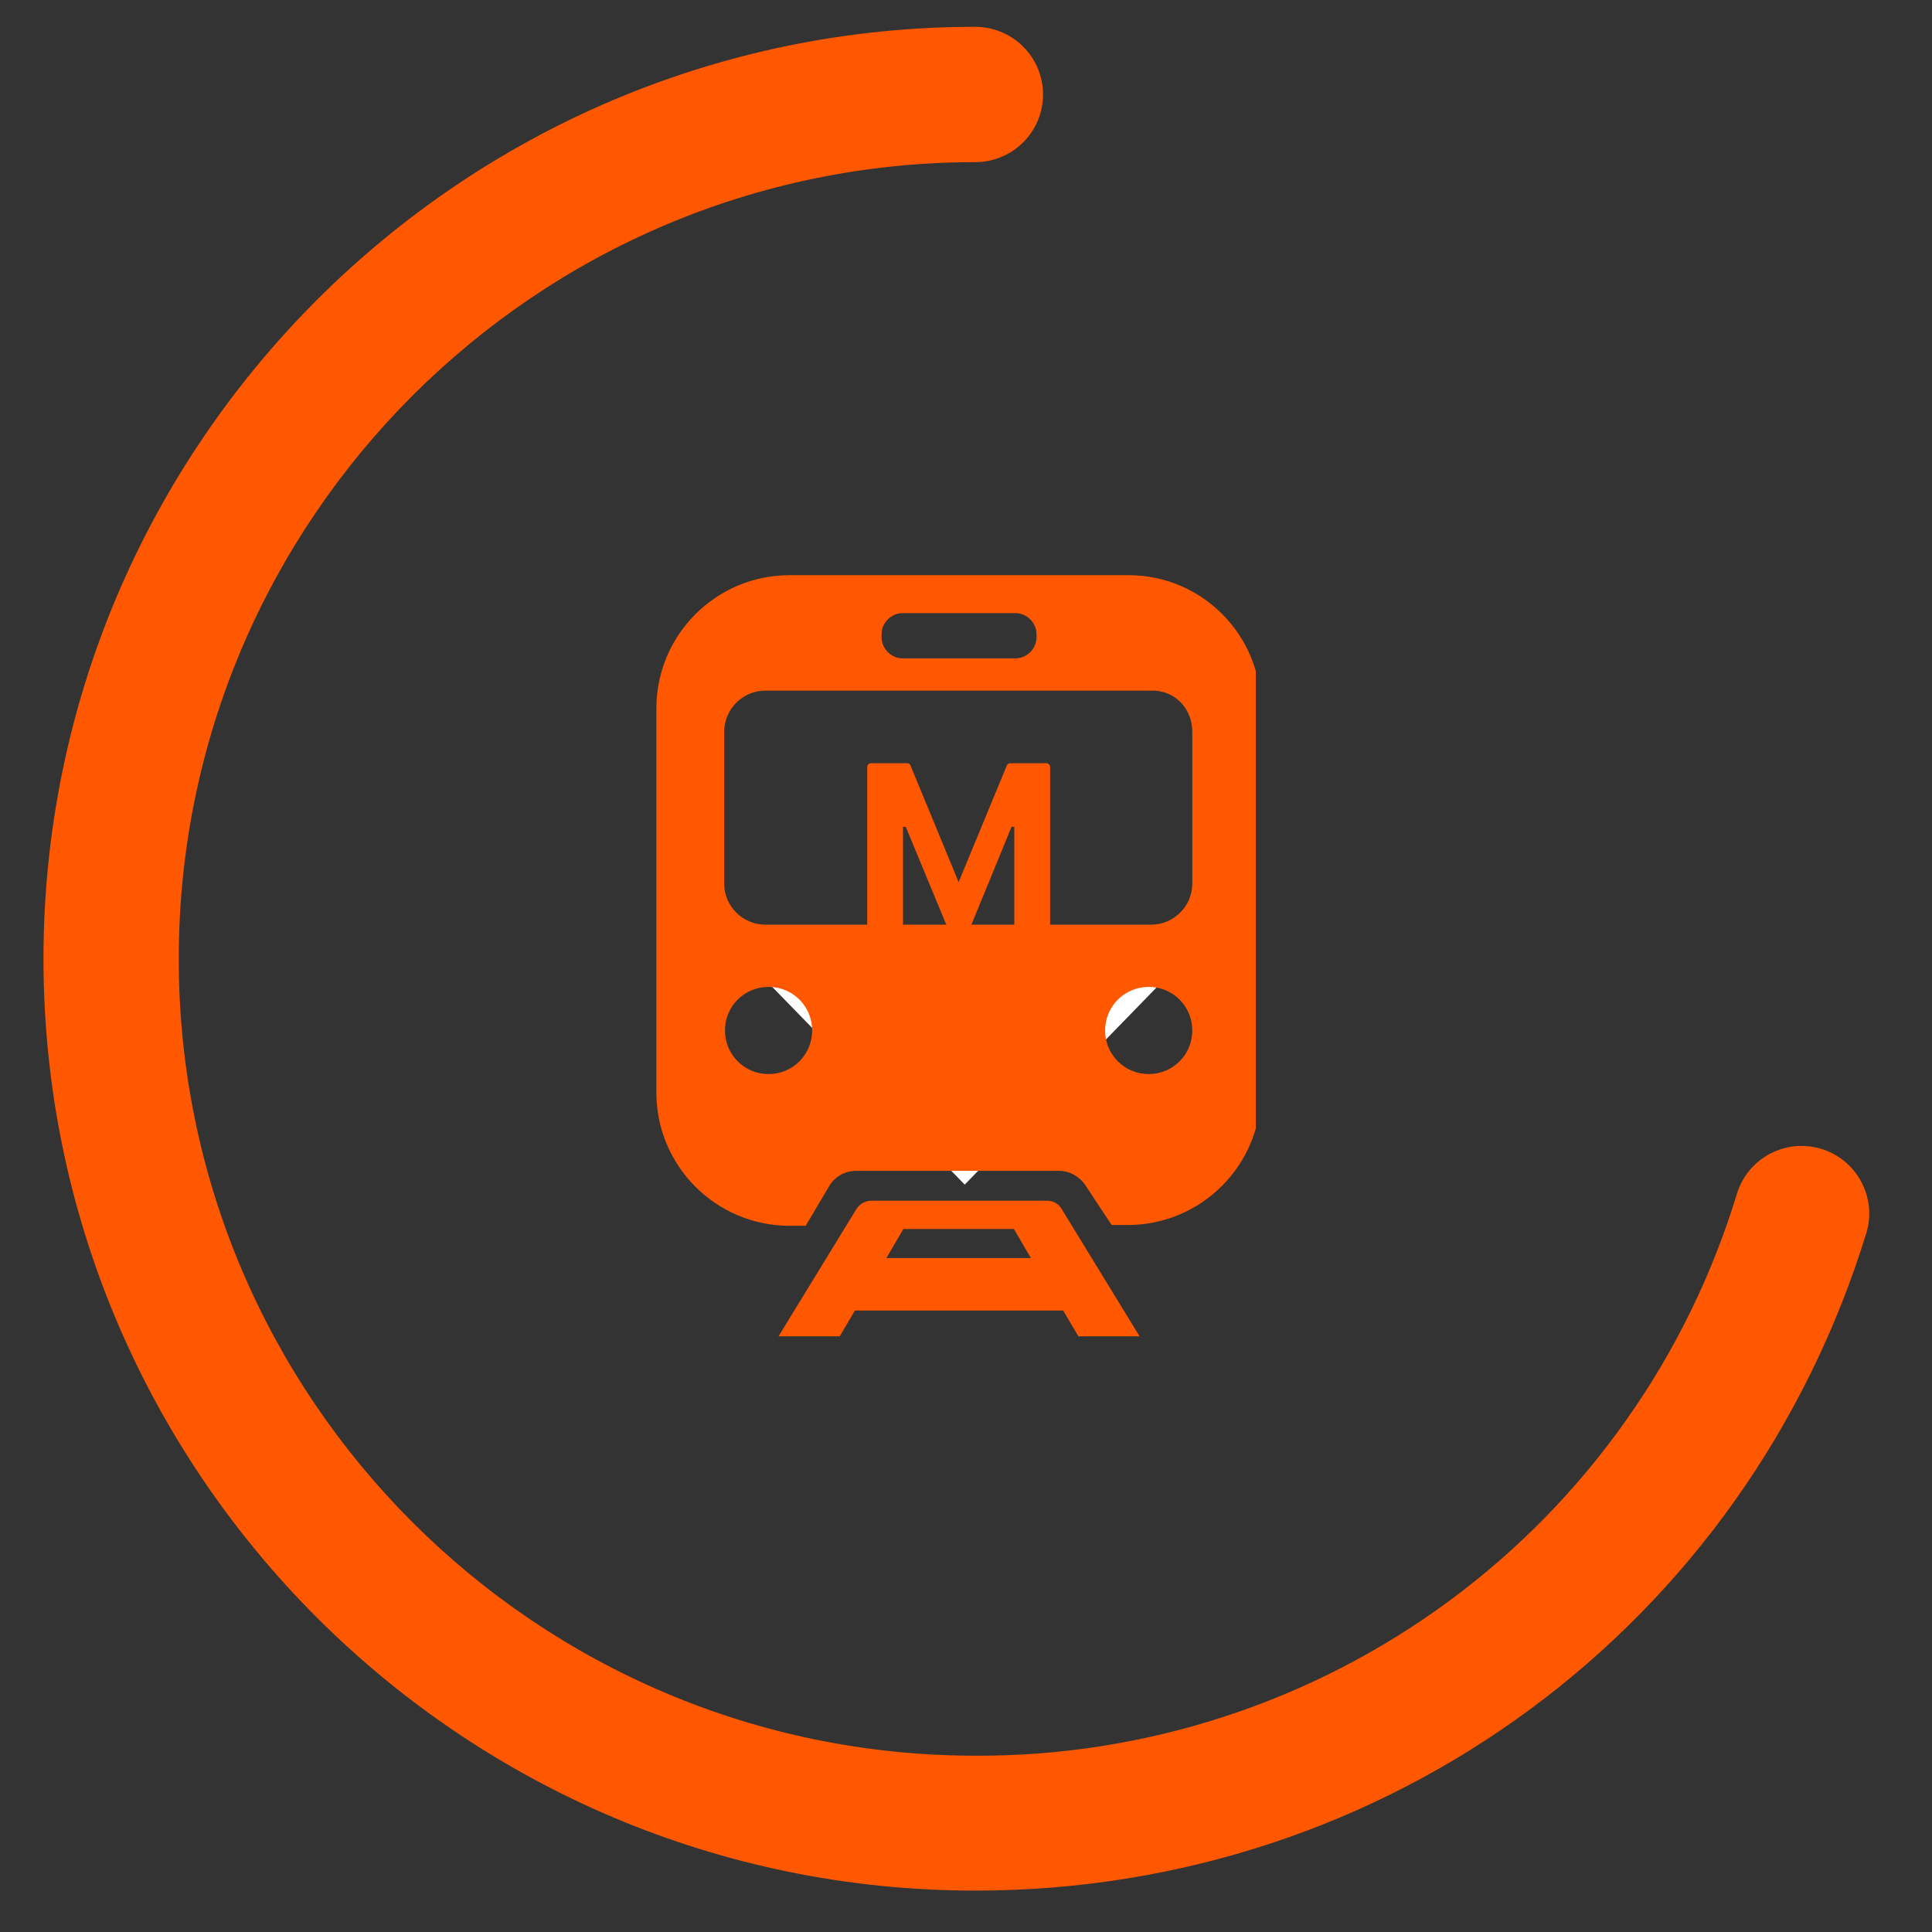
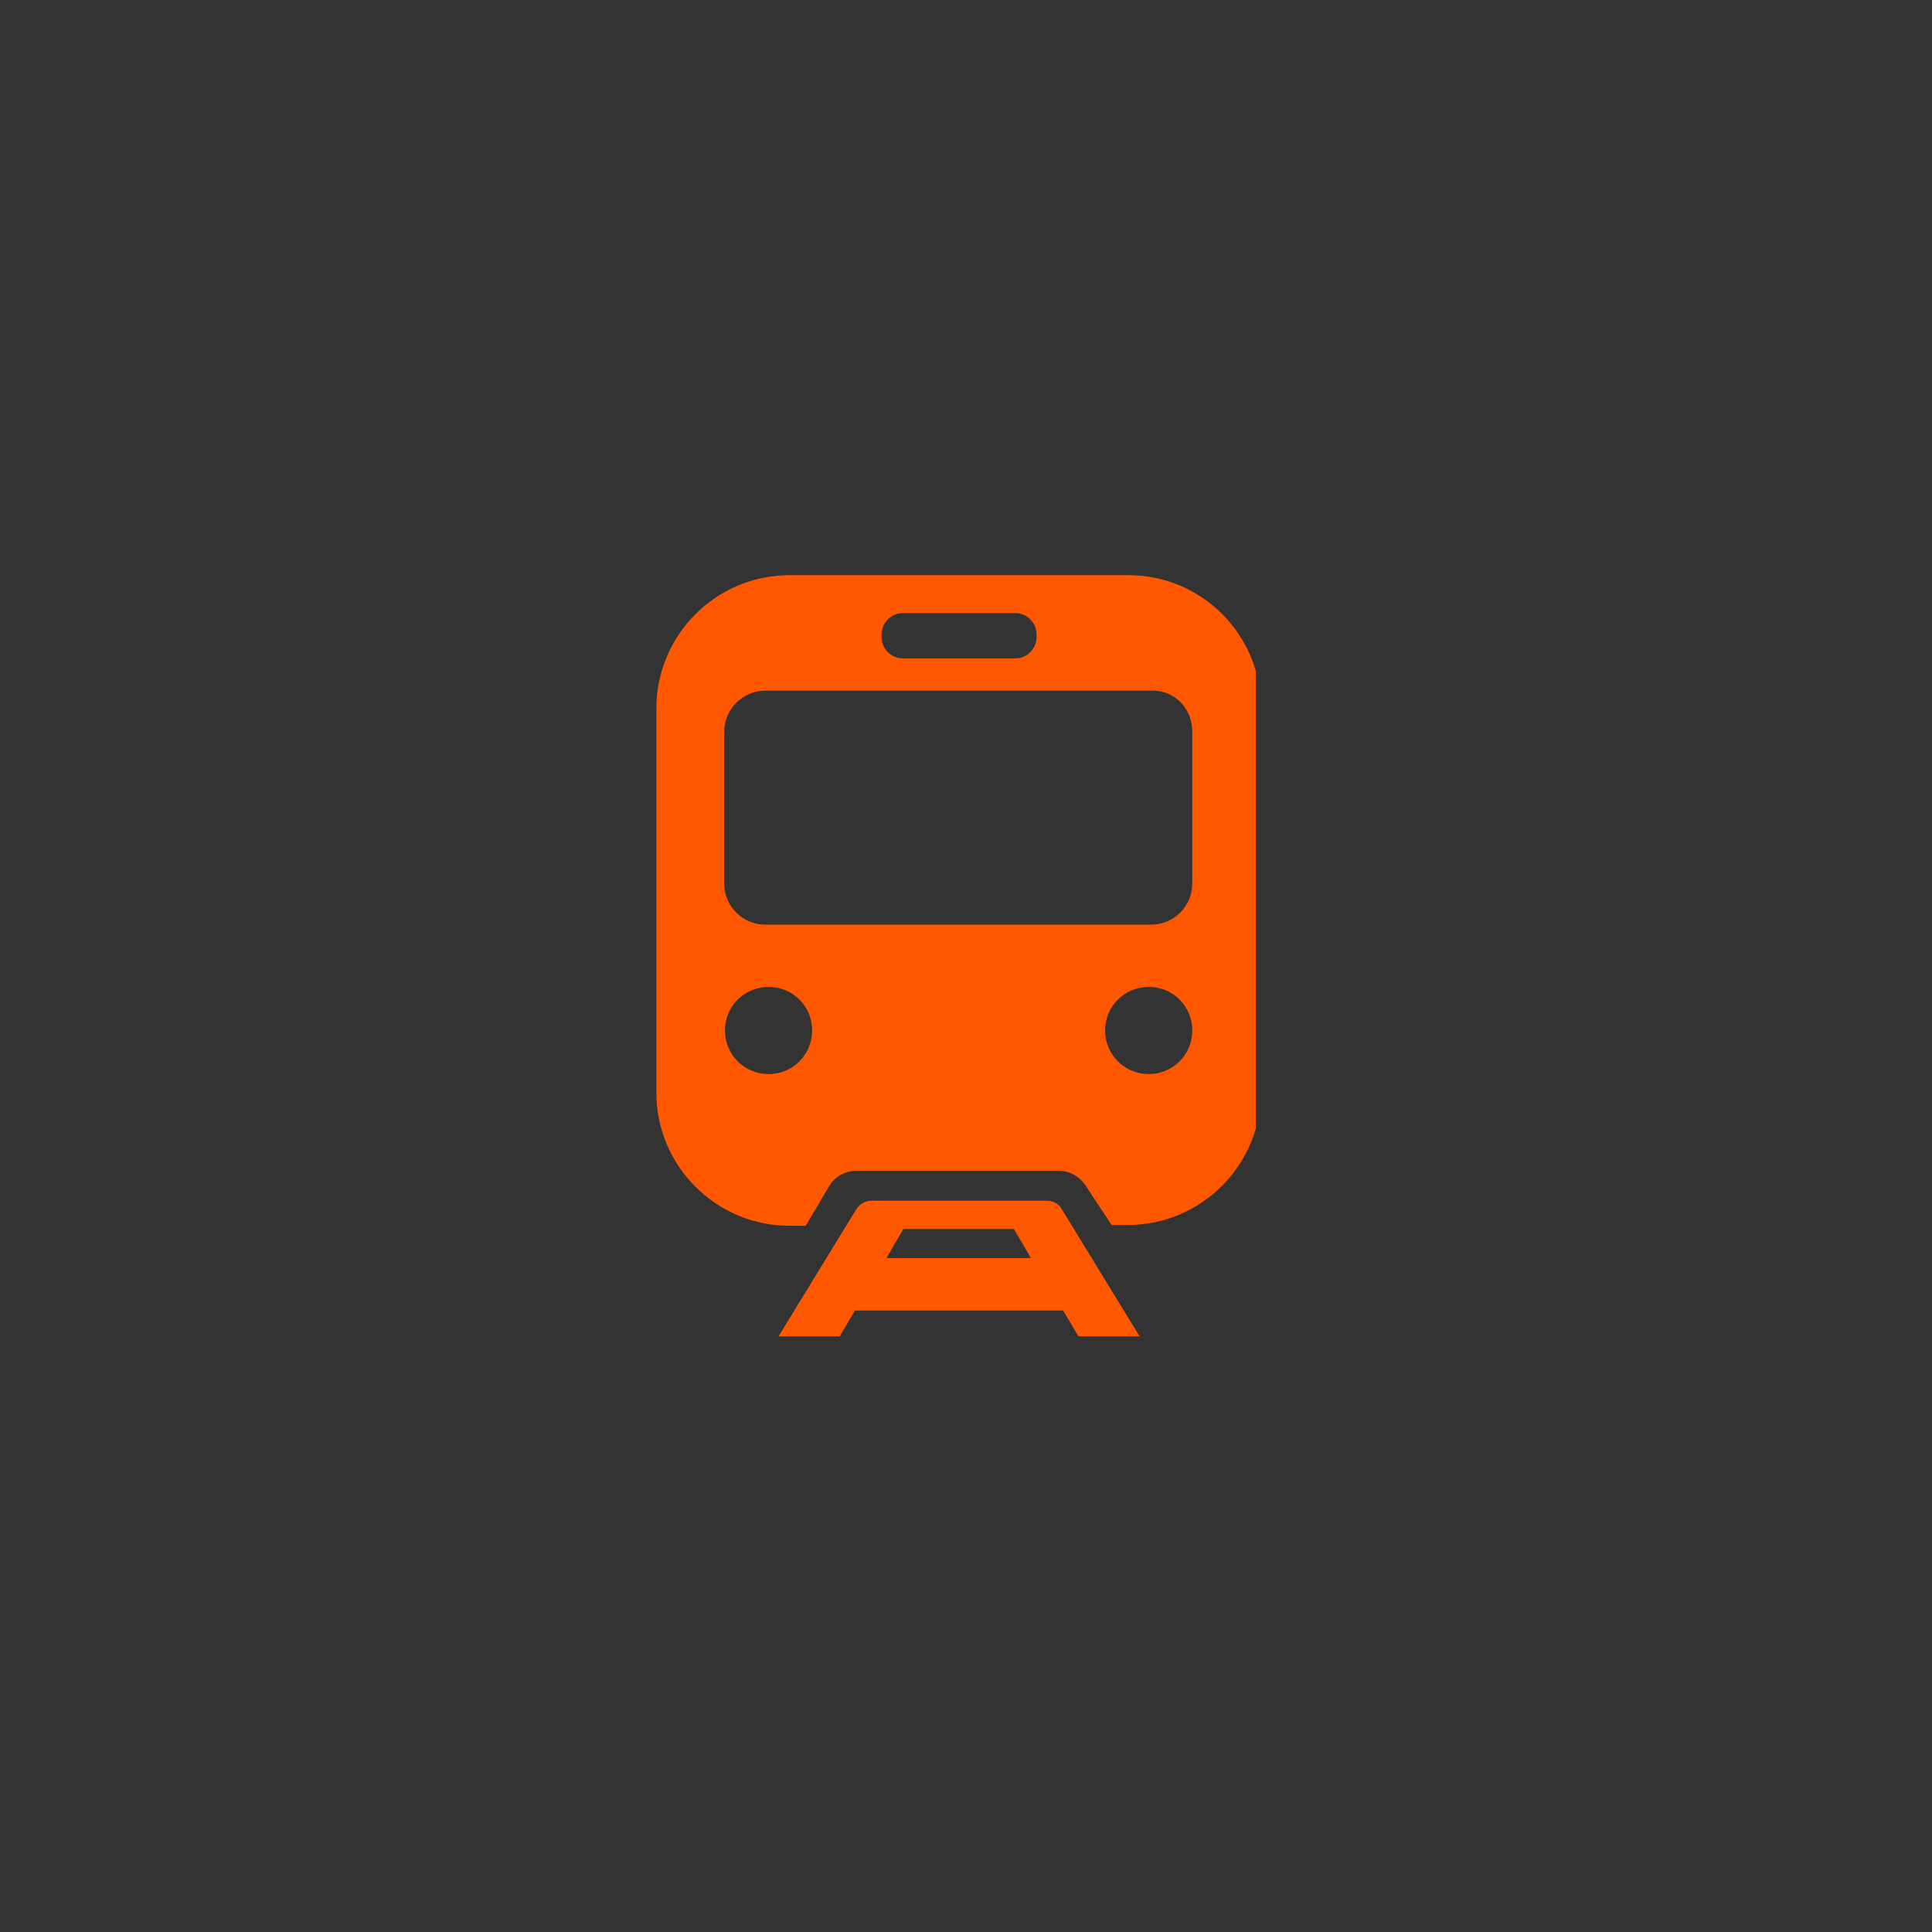
<svg xmlns="http://www.w3.org/2000/svg" width="131" zoomAndPan="magnify" viewBox="0 0 98.25 98.25" height="131" preserveAspectRatio="xMidYMid meet" version="1.0">
  <rect x="0" y="0" width="98.25" height="98.25" fill="#333333" stroke="none" />
  <defs>
    <clipPath id="2c60fadfd1">
      <path d="M 44.102 38.812 L 53.777 38.812 L 53.777 47.746 L 44.102 47.746 Z M 44.102 38.812 " clip-rule="nonzero" />
    </clipPath>
    <clipPath id="61521a81f2">
-       <path d="M 36.859 47.711 L 61.285 47.711 L 61.285 60.242 L 36.859 60.242 Z M 36.859 47.711 " clip-rule="nonzero" />
-     </clipPath>
+       </clipPath>
    <clipPath id="2524c144eb">
-       <path d="M 49.059 60.242 L 61.254 47.711 L 36.859 47.711 Z M 49.059 60.242 " clip-rule="nonzero" />
-     </clipPath>
+       </clipPath>
    <clipPath id="716afd96e7">
      <path d="M 33.348 29.25 L 63.863 29.25 L 63.863 63 L 33.348 63 Z M 33.348 29.25 " clip-rule="nonzero" />
    </clipPath>
    <clipPath id="0620d7af54">
      <path d="M 39 61 L 59 61 L 59 67.957 L 39 67.957 Z M 39 61 " clip-rule="nonzero" />
    </clipPath>
  </defs>
-   <path fill="#ff5800" d="M 49.605 96.145 C 23.473 96.145 2.211 74.895 2.211 48.762 C 2.211 22.629 23.465 1.363 49.605 1.363 C 50.059 1.367 50.5 1.453 50.918 1.629 C 51.34 1.801 51.711 2.051 52.035 2.375 C 52.355 2.695 52.605 3.066 52.781 3.488 C 52.953 3.91 53.043 4.348 53.043 4.805 C 53.043 5.262 52.953 5.699 52.781 6.121 C 52.605 6.543 52.355 6.914 52.035 7.238 C 51.711 7.559 51.34 7.809 50.918 7.98 C 50.5 8.156 50.059 8.246 49.605 8.246 C 27.266 8.246 9.09 26.422 9.09 48.77 C 9.09 71.121 27.266 89.285 49.617 89.285 C 50.691 89.289 51.766 89.25 52.84 89.168 C 53.914 89.086 54.98 88.961 56.043 88.793 C 57.105 88.625 58.16 88.414 59.207 88.164 C 60.254 87.91 61.289 87.617 62.309 87.281 C 63.332 86.949 64.34 86.574 65.332 86.156 C 66.324 85.742 67.301 85.289 68.258 84.793 C 69.211 84.301 70.148 83.77 71.062 83.199 C 71.977 82.633 72.863 82.027 73.73 81.391 C 74.594 80.75 75.434 80.074 76.246 79.371 C 77.055 78.664 77.836 77.926 78.59 77.156 C 79.344 76.387 80.062 75.586 80.75 74.762 C 81.438 73.934 82.094 73.078 82.711 72.199 C 83.332 71.32 83.918 70.418 84.465 69.492 C 85.012 68.566 85.52 67.617 85.992 66.652 C 86.465 65.684 86.898 64.699 87.289 63.699 C 87.684 62.695 88.035 61.68 88.348 60.648 C 88.488 60.223 88.703 59.836 88.992 59.492 C 89.285 59.148 89.633 58.871 90.031 58.664 C 90.434 58.457 90.855 58.332 91.305 58.289 C 91.754 58.25 92.195 58.297 92.625 58.426 C 93.059 58.559 93.449 58.77 93.797 59.055 C 94.145 59.34 94.43 59.684 94.641 60.078 C 94.855 60.477 94.988 60.898 95.039 61.348 C 95.086 61.793 95.047 62.234 94.922 62.668 C 88.781 82.699 70.57 96.145 49.605 96.145 " fill-opacity="1" fill-rule="nonzero" />
  <g clip-path="url(#2c60fadfd1)">
-     <path fill="#ff5800" d="M 53.199 38.812 L 51.379 38.812 C 51.301 38.812 51.219 38.852 51.199 38.934 L 48.75 44.859 L 46.305 38.934 C 46.285 38.852 46.203 38.812 46.125 38.812 L 44.305 38.812 C 44.184 38.812 44.102 38.895 44.102 39.016 L 44.102 47.508 C 44.102 47.629 44.184 47.711 44.305 47.711 L 45.719 47.711 C 45.84 47.711 45.922 47.629 45.922 47.508 L 45.922 42.047 L 46.062 42.047 L 48.105 46.98 C 48.145 47.062 48.207 47.102 48.285 47.102 L 49.238 47.102 C 49.316 47.102 49.398 47.062 49.418 46.98 L 51.441 42.047 L 51.582 42.047 L 51.582 47.508 C 51.582 47.629 51.664 47.711 51.785 47.711 L 53.199 47.711 C 53.32 47.711 53.402 47.629 53.402 47.508 L 53.402 39.016 C 53.402 38.895 53.32 38.812 53.199 38.812 Z M 53.199 38.812 " fill-opacity="1" fill-rule="nonzero" />
-   </g>
+     </g>
  <g clip-path="url(#61521a81f2)">
    <g clip-path="url(#2524c144eb)">
      <path fill="#ffffff" d="M 36.859 47.711 L 61.234 47.711 L 61.234 60.242 L 36.859 60.242 Z M 36.859 47.711 " fill-opacity="1" fill-rule="nonzero" />
    </g>
  </g>
  <g clip-path="url(#716afd96e7)">
    <path fill="#ff5800" d="M 57.391 29.25 L 40.152 29.25 C 36.414 29.25 33.379 32.289 33.379 36.023 L 33.379 55.562 C 33.379 59.297 36.414 62.336 40.152 62.336 L 40.973 62.336 L 42.164 60.324 C 42.449 59.832 42.984 59.543 43.516 59.543 L 53.859 59.543 C 54.395 59.543 54.887 59.832 55.176 60.242 L 56.531 62.297 L 57.352 62.297 C 61.086 62.297 64.125 59.258 64.125 55.523 L 64.125 35.984 C 64.125 32.289 61.125 29.25 57.391 29.25 Z M 44.832 32.25 C 44.832 31.672 45.324 31.18 45.898 31.18 L 51.645 31.18 C 52.219 31.18 52.711 31.672 52.711 32.25 L 52.711 32.414 C 52.711 32.988 52.219 33.48 51.645 33.48 L 45.898 33.48 C 45.324 33.48 44.832 32.988 44.832 32.414 Z M 39.086 54.621 C 37.852 54.621 36.867 53.633 36.867 52.402 C 36.867 51.172 37.852 50.188 39.086 50.188 C 40.316 50.188 41.301 51.172 41.301 52.402 C 41.301 53.633 40.316 54.621 39.086 54.621 Z M 58.418 54.621 C 57.188 54.621 56.199 53.633 56.199 52.402 C 56.199 51.172 57.188 50.188 58.418 50.188 C 59.648 50.188 60.633 51.172 60.633 52.402 C 60.633 53.633 59.648 54.621 58.418 54.621 Z M 60.633 37.215 L 60.633 44.934 C 60.633 46.082 59.691 47.023 58.539 47.023 L 38.918 47.023 C 37.77 47.023 36.828 46.082 36.828 44.934 L 36.828 37.215 C 36.828 36.066 37.77 35.121 38.918 35.121 L 58.539 35.121 C 59.73 35.082 60.633 36.023 60.633 37.215 Z M 60.633 37.215 " fill-opacity="1" fill-rule="nonzero" />
  </g>
  <g clip-path="url(#0620d7af54)">
    <path fill="#ff5800" d="M 53.246 61.062 L 44.297 61.062 C 44.012 61.062 43.723 61.227 43.559 61.473 L 39.414 68.246 L 42.531 68.246 L 43.477 66.645 L 54.066 66.645 L 55.012 68.246 L 58.129 68.246 L 53.984 61.473 C 53.82 61.188 53.531 61.062 53.246 61.062 Z M 45.078 63.977 L 45.938 62.5 L 51.562 62.5 L 52.426 63.977 Z M 45.078 63.977 " fill-opacity="1" fill-rule="nonzero" />
  </g>
</svg>